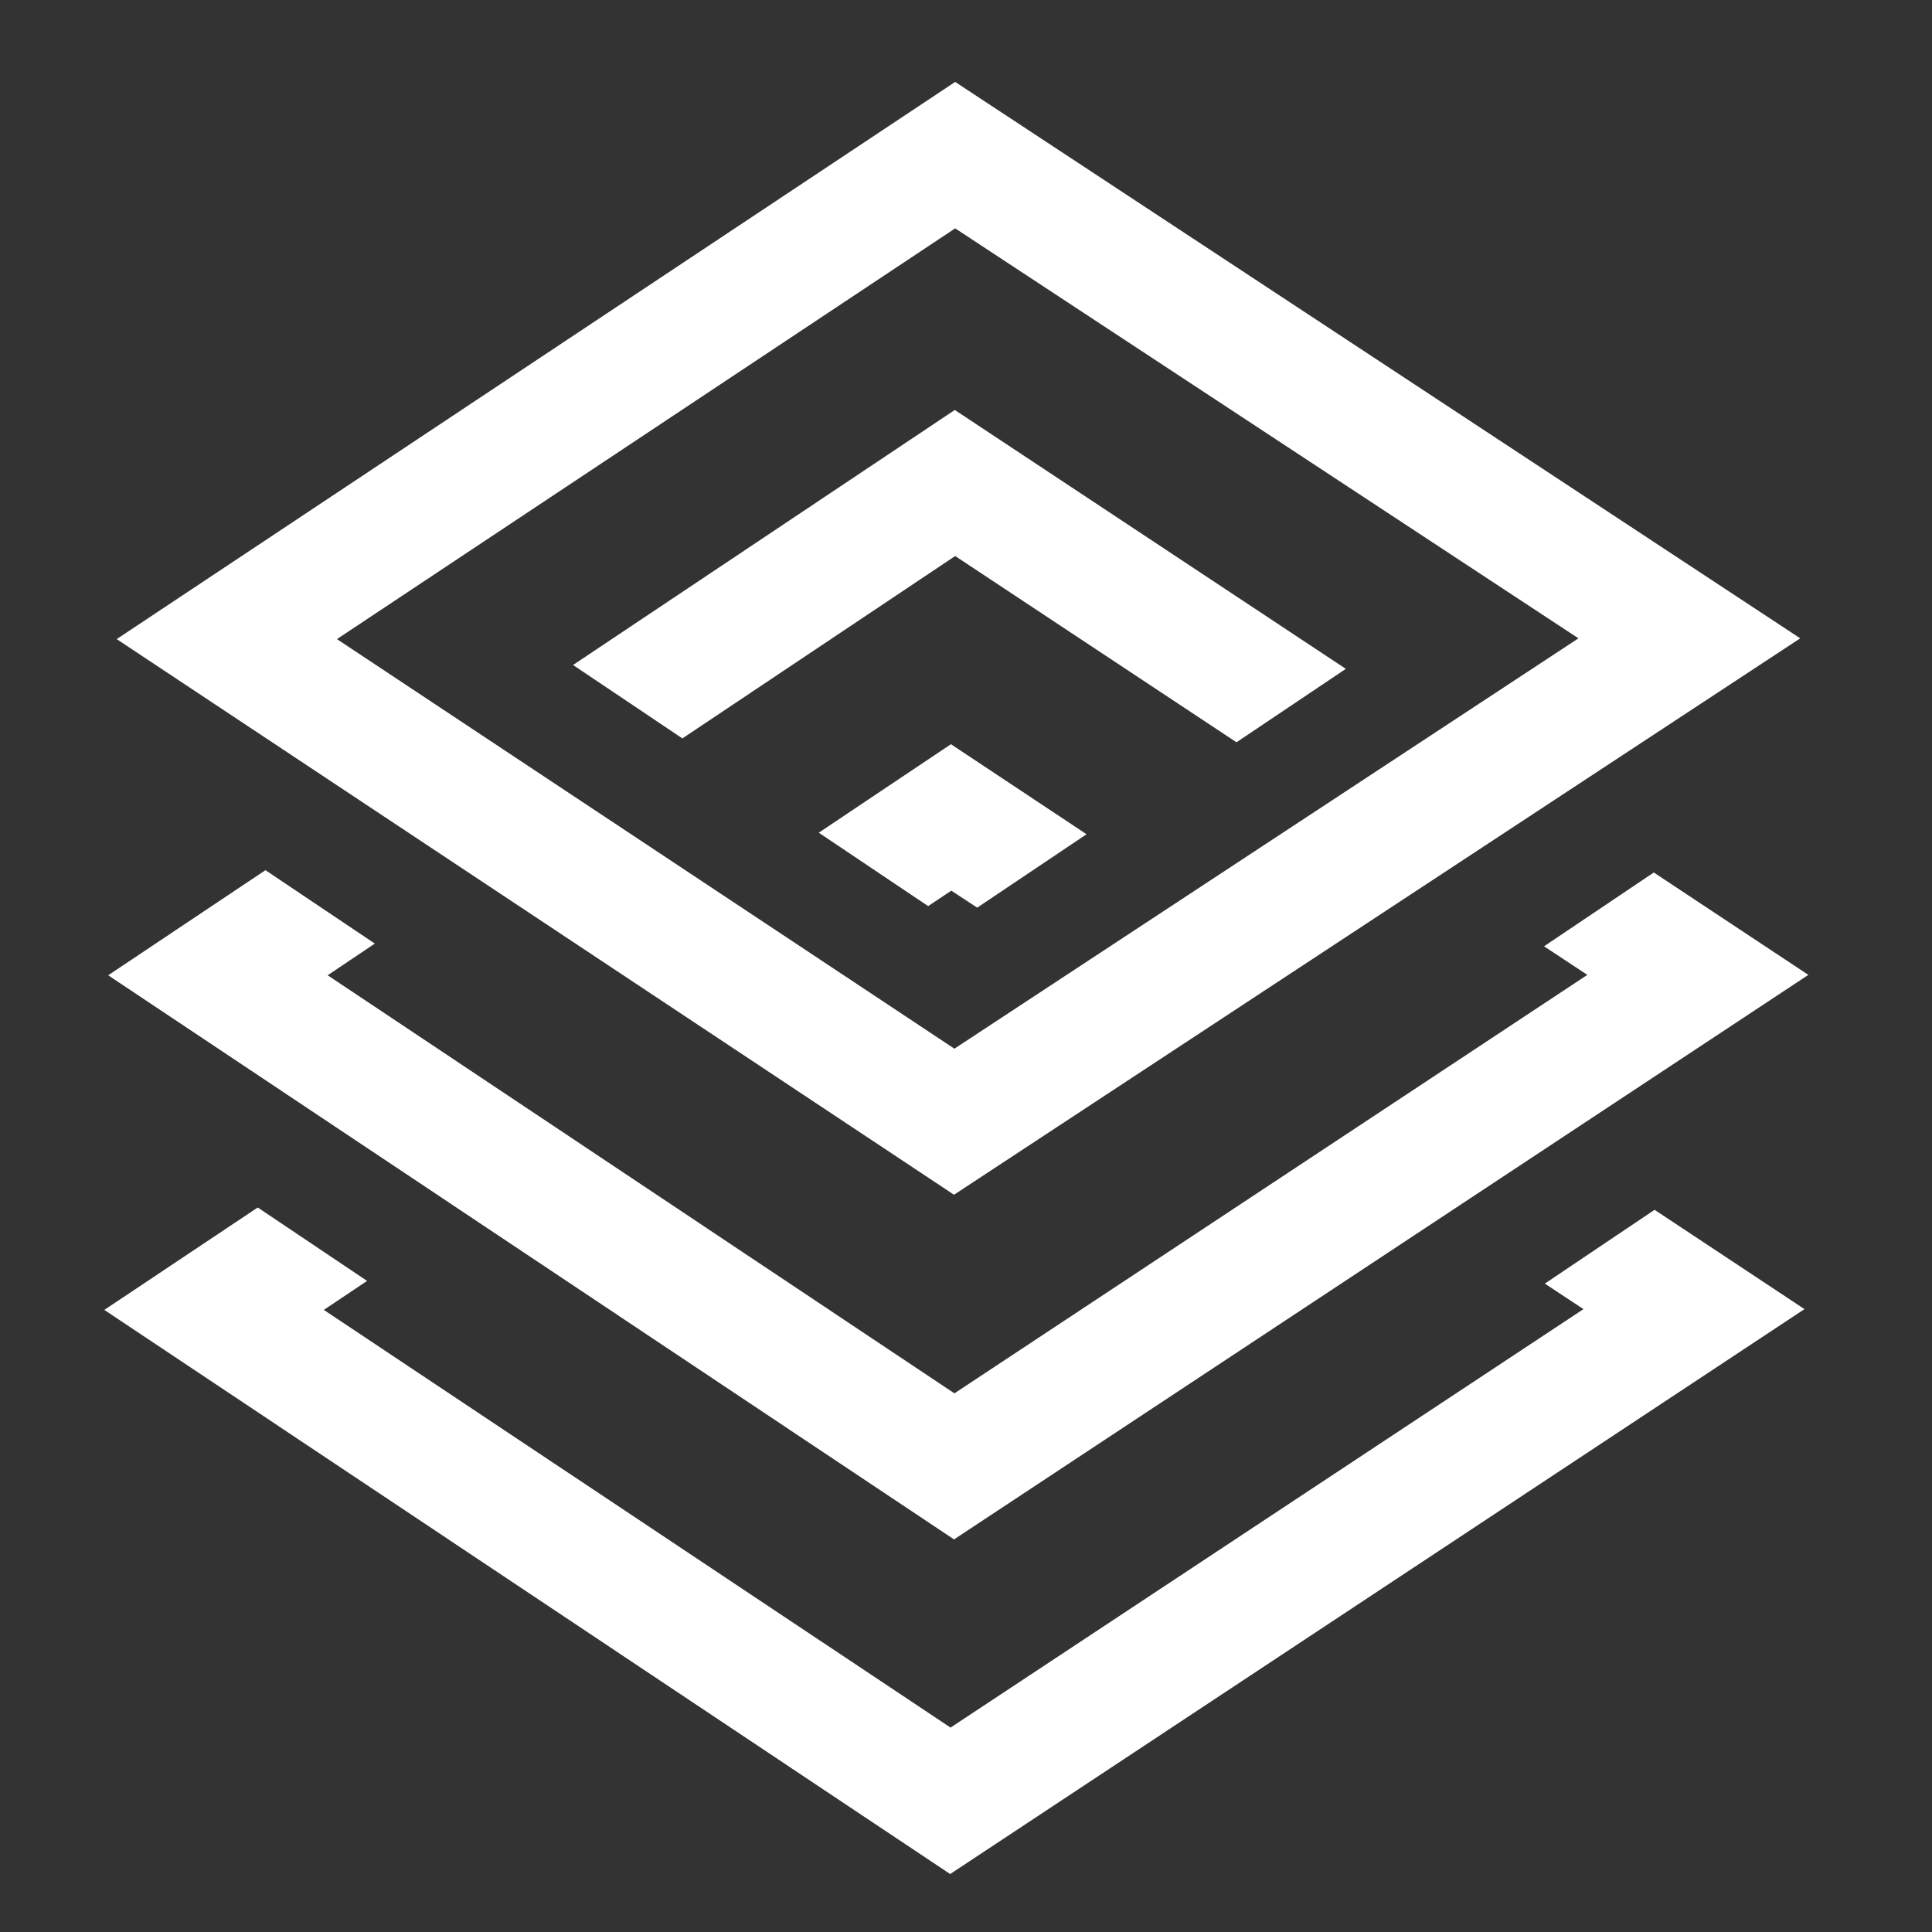
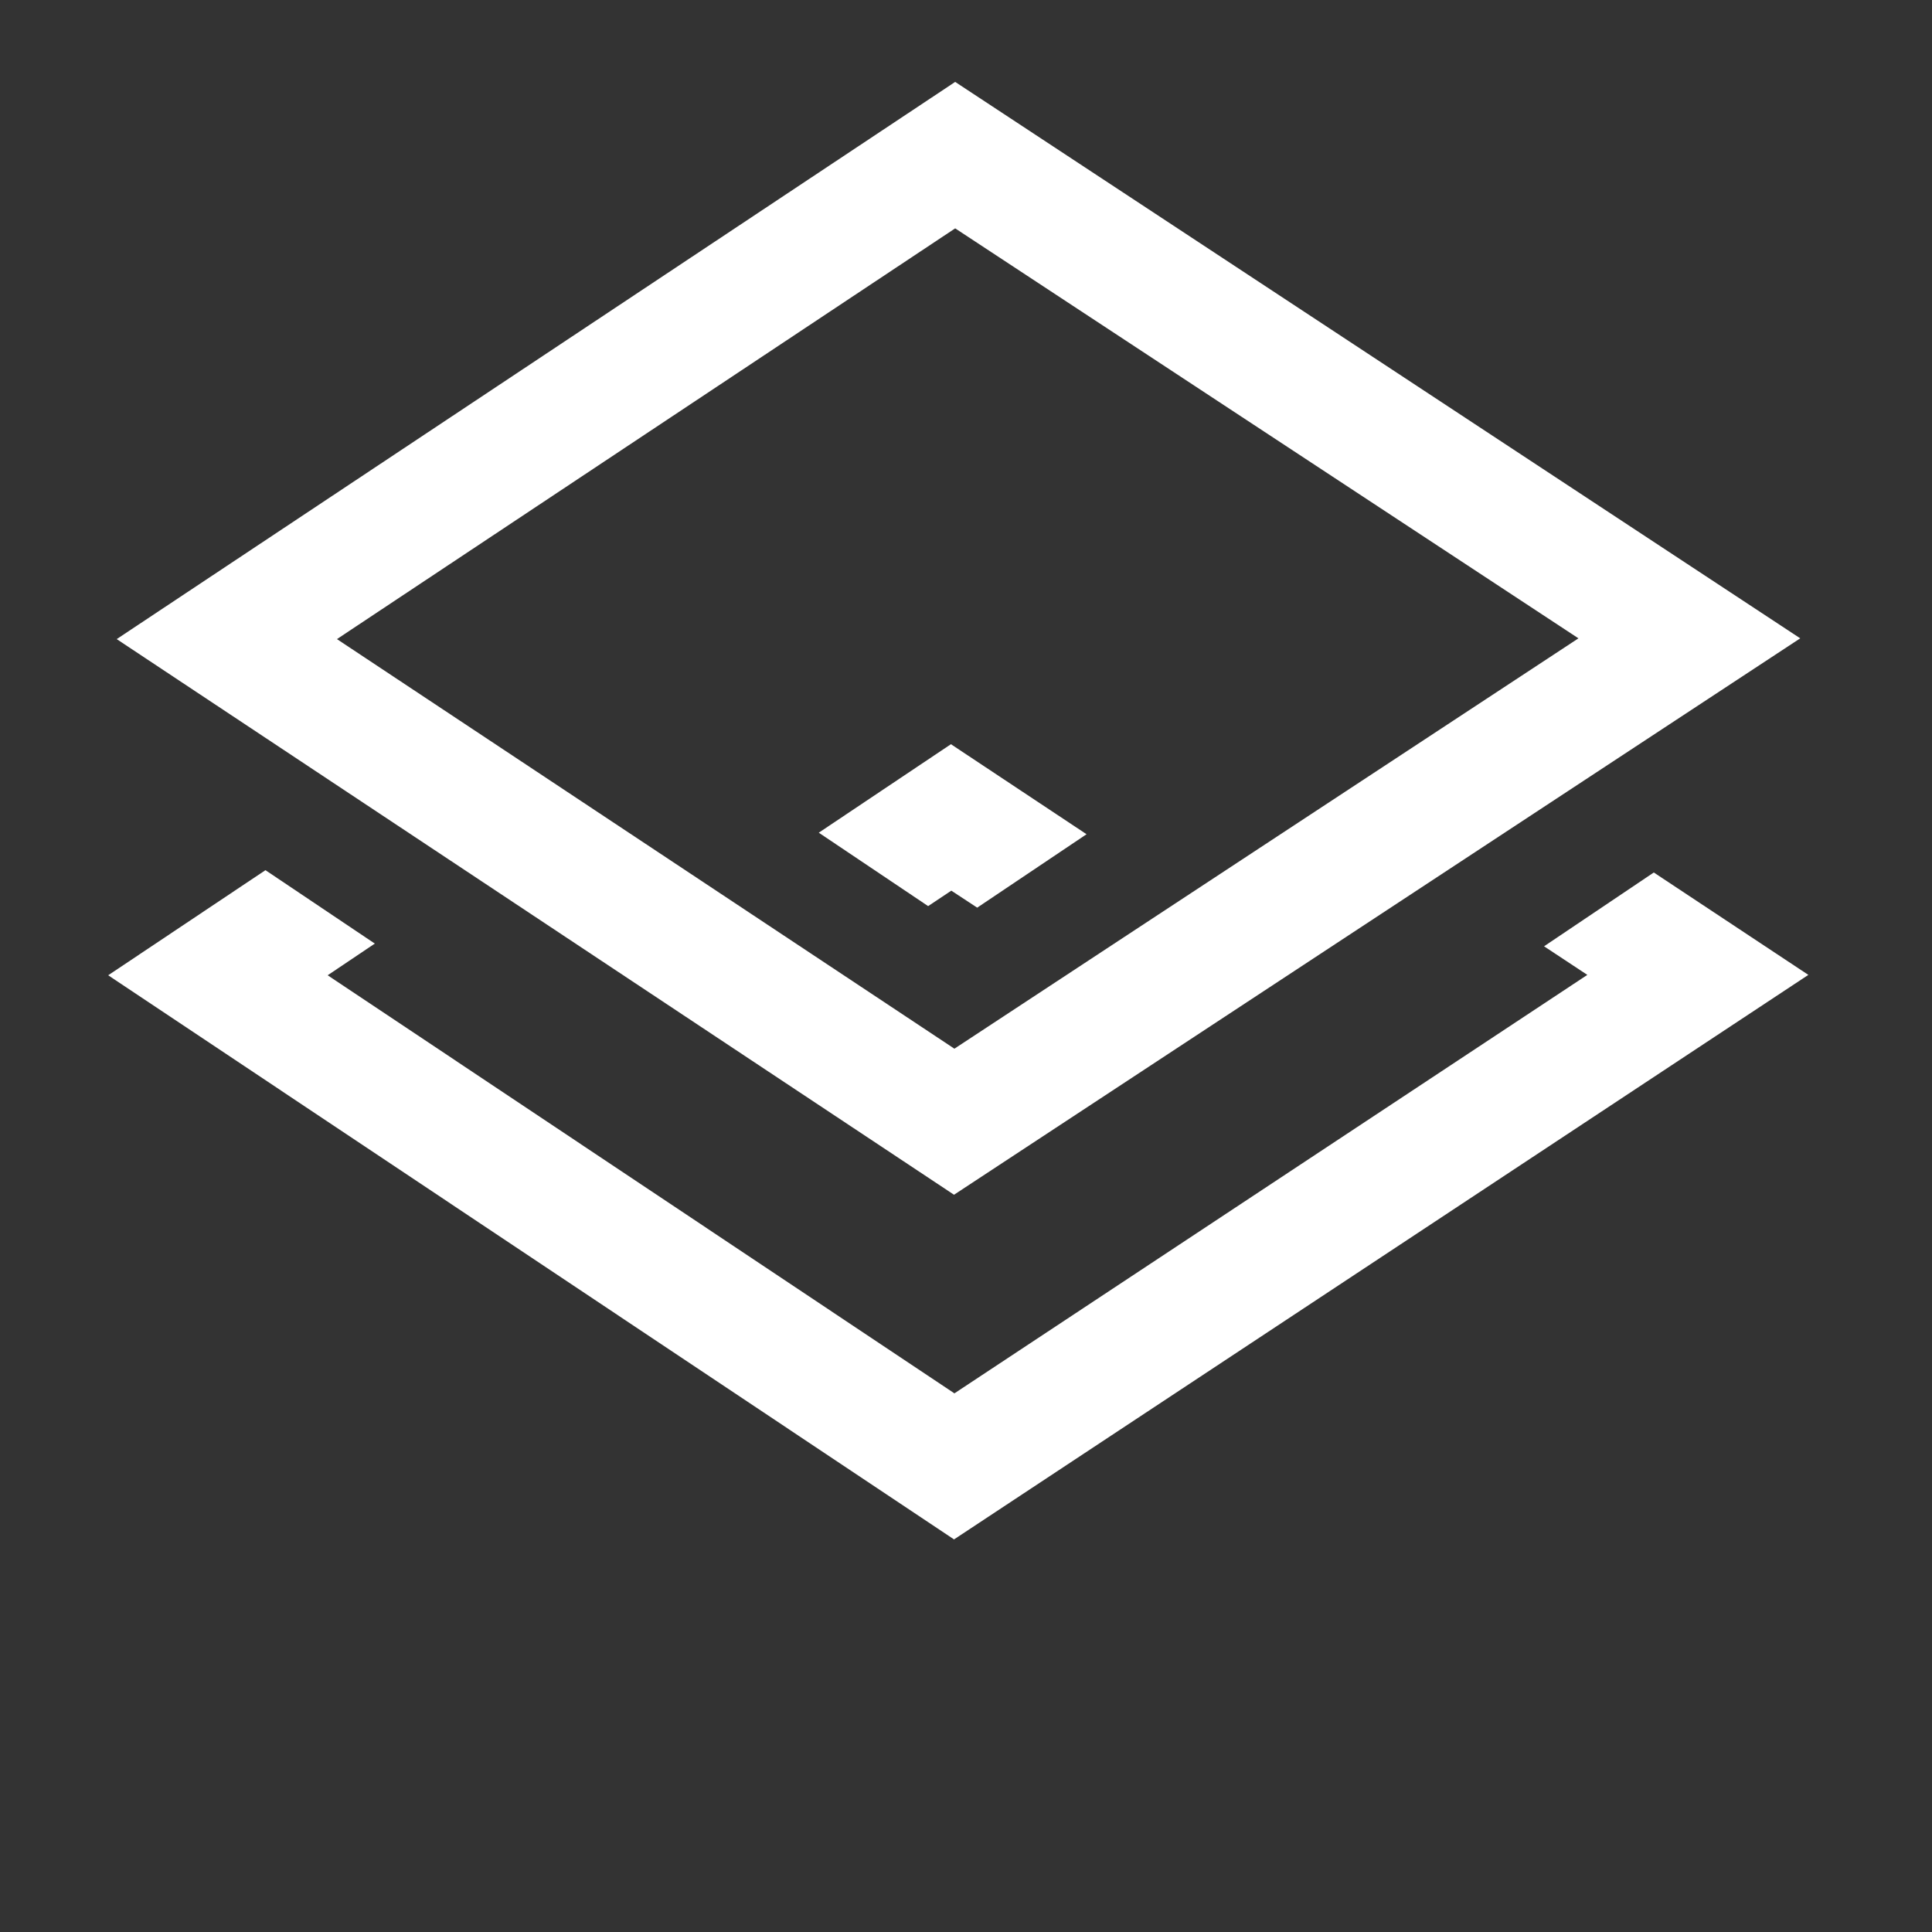
<svg xmlns="http://www.w3.org/2000/svg" version="1.1" id="Слой_1" x="0px" y="0px" viewBox="0 0 500 500" style="enable-background:new 0 0 500 500;" xml:space="preserve">
  <rect x="0" y="0" width="500" height="500" fill="#333333" stroke="none" />
  <style type="text/css">
	.st0{fill:#FFFFFF;}
</style>
  <g>
    <g>
      <g>
        <path class="st0" d="M246.9,309.2L30.2,165.4l217-144.2l218.7,144L246.9,309.2z M87.2,165.4l159.8,106l161.5-106.2L247.2,59.1     L87.2,165.4z" />
      </g>
    </g>
    <g>
      <path class="st0" d="M246.9,398.4L28,252.4l40.7-27.2l28.3,19l-12.2,8.2L247,360.6l163.8-108.3l-11.2-7.4l28.4-19.1l40,26.5    L246.9,398.4z" />
    </g>
    <g>
-       <path class="st0" d="M320,192.1l-72.8-48.2l-70.6,47.2l-28.3-19l98.8-66l101.2,67L320,192.1z" />
-     </g>
+       </g>
    <g>
-       <path class="st0" d="M245.9,485L27,339l39.7-26.5l28.3,19L83.8,339L246,447.1l163.8-108.3l-10-6.6l28.4-19.1l38.8,25.7L245.9,485z    " />
-     </g>
+       </g>
    <g>
      <path class="st0" d="M252.9,234.9l-6.7-4.4l-6,4l-28.3-19l34.2-22.9l35.1,23.3L252.9,234.9z" />
    </g>
  </g>
</svg>